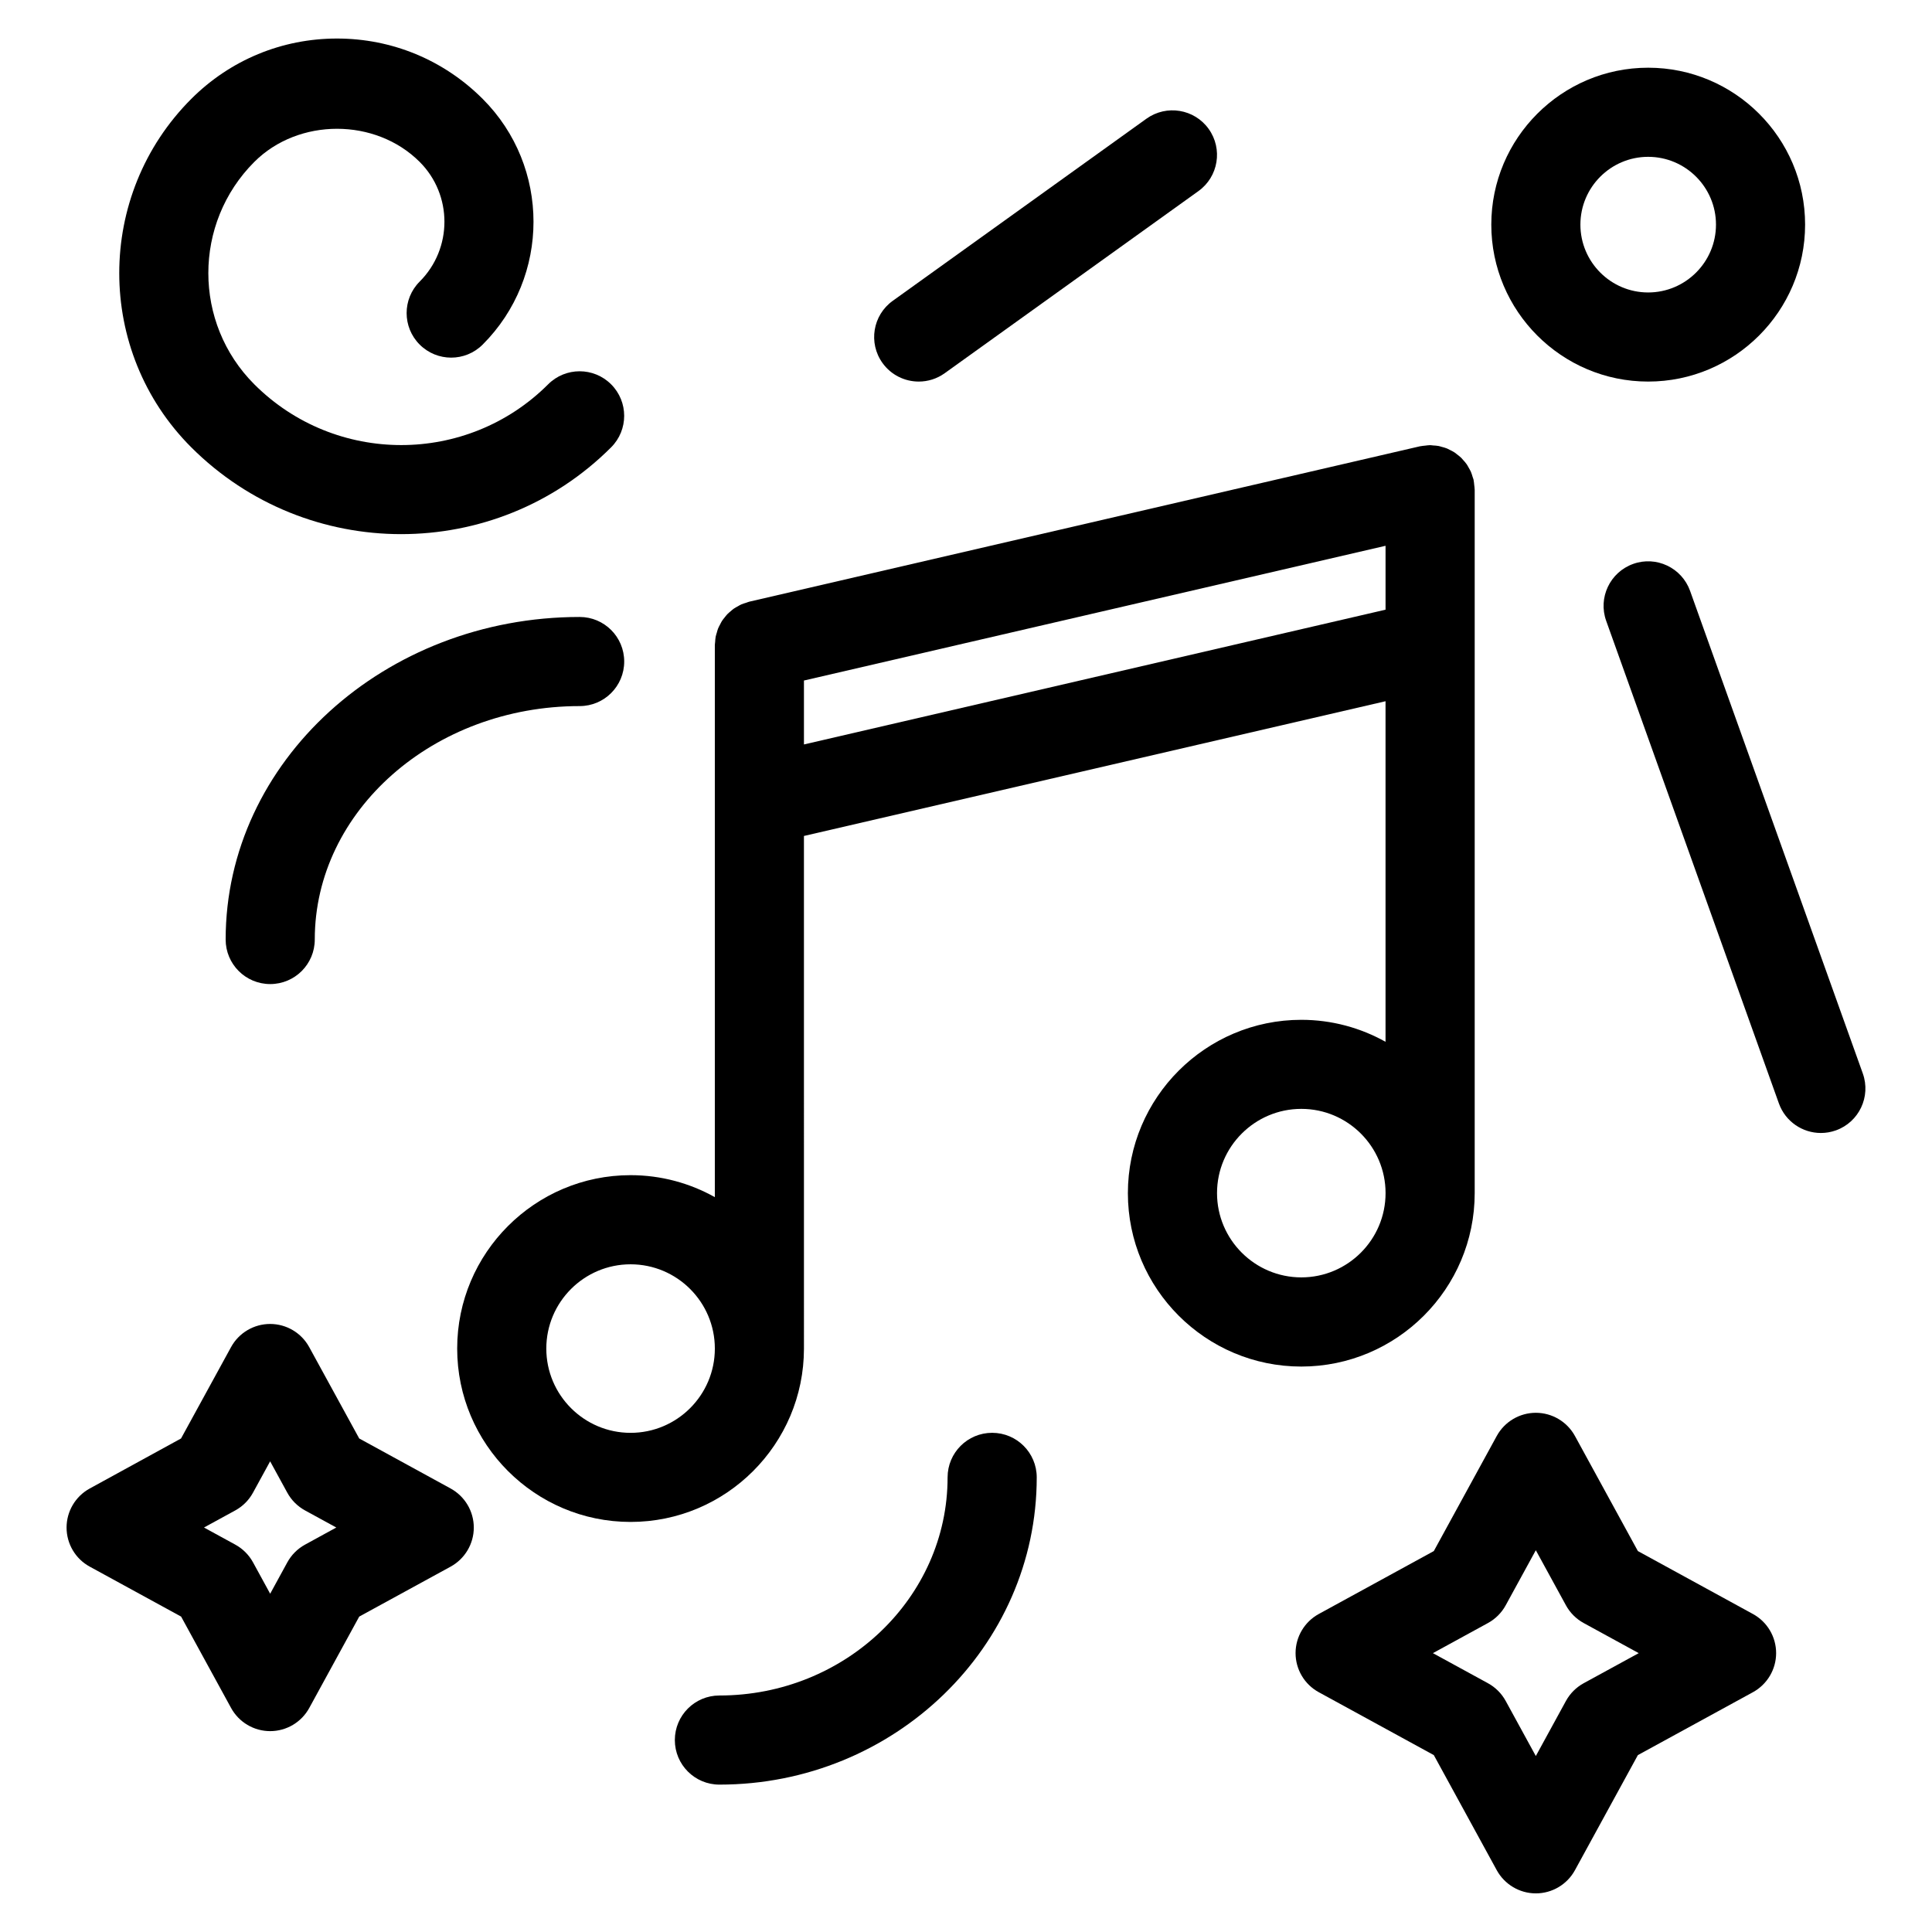
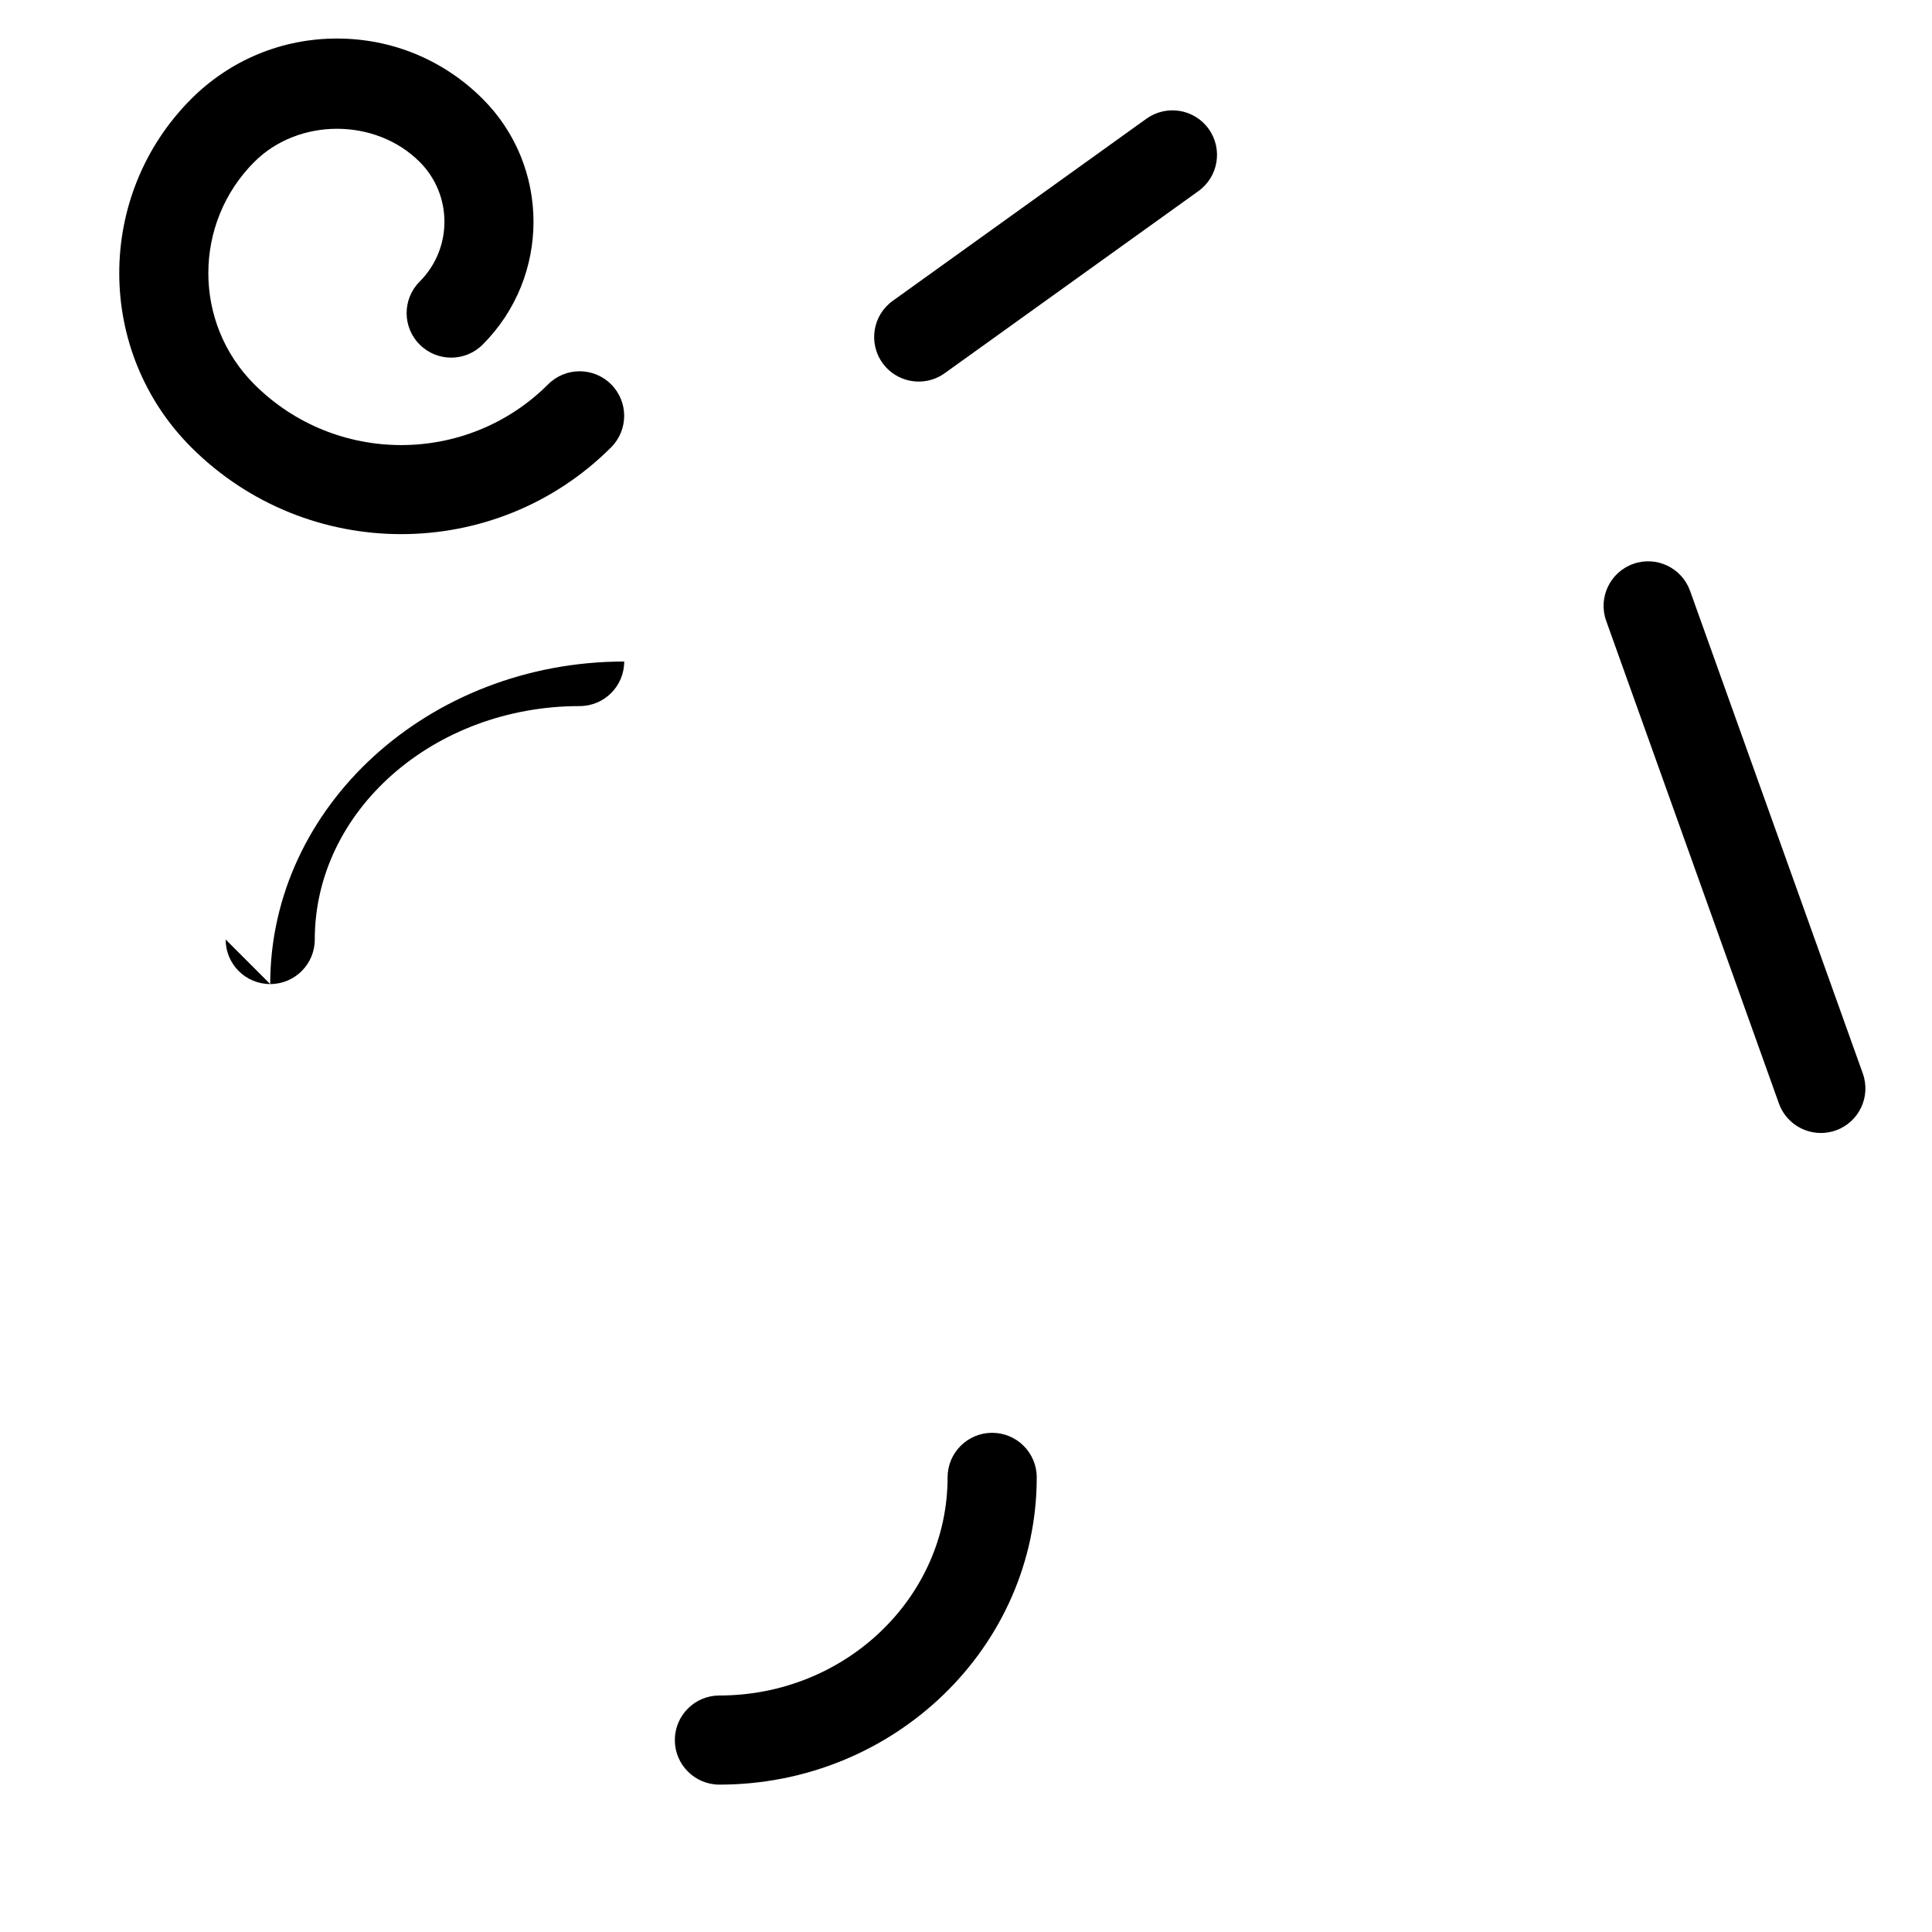
<svg xmlns="http://www.w3.org/2000/svg" fill="#000000" width="800px" height="800px" version="1.1" viewBox="144 144 512 512">
  <g>
-     <path d="m534.81 460.19v-186.41c0-0.047-0.016-0.094-0.016-0.141 0-0.371-0.07-0.738-0.109-1.109-0.047-0.441-0.078-0.883-0.164-1.309-0.008-0.039-0.008-0.07-0.016-0.109-0.062-0.262-0.172-0.496-0.25-0.746-0.141-0.457-0.262-0.914-0.457-1.348-0.164-0.395-0.402-0.754-0.605-1.125-0.164-0.285-0.301-0.566-0.488-0.836-0.301-0.434-0.645-0.82-0.992-1.195-0.156-0.164-0.285-0.355-0.449-0.512-0.395-0.379-0.82-0.699-1.242-1.023-0.172-0.133-0.34-0.277-0.52-0.402-0.434-0.285-0.891-0.512-1.363-0.738-0.219-0.109-0.434-0.234-0.66-0.332-0.465-0.188-0.938-0.316-1.426-0.441-0.27-0.07-0.52-0.164-0.805-0.219-0.48-0.094-0.969-0.117-1.465-0.148-0.27-0.016-0.52-0.078-0.797-0.078-0.047 0-0.086 0.008-0.125 0.008-0.387 0-0.781 0.078-1.164 0.117-0.418 0.047-0.836 0.07-1.234 0.156-0.047 0.008-0.094 0.008-0.141 0.016l-177.74 41.18c-0.285 0.062-0.527 0.188-0.805 0.277-0.441 0.133-0.883 0.262-1.309 0.441-0.332 0.148-0.637 0.34-0.953 0.52-0.355 0.188-0.707 0.379-1.039 0.605-0.316 0.219-0.59 0.48-0.883 0.723-0.285 0.242-0.582 0.48-0.844 0.754-0.262 0.27-0.473 0.566-0.707 0.852-0.242 0.309-0.496 0.598-0.707 0.93-0.195 0.309-0.348 0.629-0.512 0.953-0.18 0.348-0.379 0.684-0.527 1.062-0.148 0.363-0.234 0.746-0.348 1.133-0.102 0.348-0.219 0.684-0.293 1.055-0.086 0.457-0.109 0.93-0.141 1.402-0.016 0.277-0.078 0.527-0.078 0.812v146.29c-6.621-3.699-14.227-5.824-22.332-5.824-25.332 0-45.949 20.609-45.949 45.949s20.617 45.949 45.949 45.949c25.332 0 45.949-20.609 45.949-45.949l-0.004-135.84 154.13-35.707v90.254c-6.621-3.699-14.227-5.824-22.324-5.824-25.34 0-45.957 20.609-45.957 45.941 0 25.34 20.617 45.949 45.957 45.949 25.344-0.012 45.953-20.621 45.953-45.961zm-223.7 63.527c-12.312 0-22.332-10.012-22.332-22.332 0-12.32 10.012-22.332 22.332-22.332s22.332 10.012 22.332 22.332c0 12.32-10.016 22.332-22.332 22.332zm45.945-182.43v-16.941l154.13-35.707v16.934zm109.47 118.9c0-12.305 10.02-22.324 22.34-22.324 12.305 0 22.324 10.012 22.324 22.324s-10.012 22.332-22.324 22.332c-12.309 0-22.34-10.012-22.34-22.332z" />
    <path d="m250.33 285.55c20.145 0 40.289-7.668 55.625-23.004 4.613-4.606 4.613-12.09 0-16.695-4.613-4.613-12.082-4.613-16.695 0-21.477 21.469-56.395 21.461-77.863 0-16.246-16.246-16.246-42.691 0-58.945 11.715-11.707 32.117-11.699 43.824 0 8.746 8.746 8.746 22.969 0 31.715-4.613 4.606-4.613 12.09 0 16.695 4.613 4.613 12.082 4.613 16.695 0 17.957-17.949 17.957-47.16 0-65.109-10.312-10.312-24.027-15.996-38.613-15.996-14.586 0-28.293 5.684-38.613 15.996-25.449 25.465-25.449 66.887 0 92.34 15.352 15.336 35.496 23.004 55.641 23.004z" />
-     <path d="m203.8 392.98c0 6.527 5.281 11.809 11.809 11.809 6.527 0 11.809-5.281 11.809-11.809 0-34.109 31.488-61.859 70.195-61.859 6.527 0 11.809-5.281 11.809-11.809s-5.281-11.809-11.809-11.809c-51.73 0.004-93.812 38.348-93.812 85.477z" />
-     <path d="m608.55 571.73-30.496-16.68-16.68-30.504c-2.078-3.785-6.055-6.141-10.359-6.141s-8.289 2.356-10.359 6.141l-16.68 30.504-30.496 16.68c-3.785 2.078-6.141 6.055-6.141 10.359 0 4.32 2.356 8.289 6.141 10.359l30.496 16.672 16.68 30.504c2.078 3.785 6.055 6.141 10.359 6.141s8.289-2.356 10.359-6.141l16.68-30.504 30.496-16.672c3.785-2.078 6.141-6.047 6.141-10.359 0-4.305-2.344-8.281-6.141-10.359zm-44.863 18.344c-1.984 1.086-3.613 2.715-4.699 4.699l-7.981 14.594-7.981-14.594c-1.086-1.984-2.715-3.613-4.699-4.699l-14.594-7.973 14.594-7.981c1.984-1.086 3.613-2.715 4.699-4.699l7.981-14.594 7.981 14.594c1.086 1.984 2.715 3.613 4.699 4.699l14.594 7.981z" />
-     <path d="m580.78 245.12c22.93 0 41.59-18.664 41.59-41.598 0-22.93-18.656-41.578-41.59-41.578-22.922 0-41.57 18.656-41.57 41.578-0.004 22.941 18.645 41.598 41.57 41.598zm0-59.559c9.91 0 17.973 8.062 17.973 17.965 0 9.91-8.062 17.98-17.973 17.98-9.902 0-17.957-8.07-17.957-17.98 0-9.906 8.051-17.965 17.957-17.965z" />
-     <path d="m263.41 538.46-24.215-13.25-13.25-24.207c-2.07-3.785-6.047-6.141-10.359-6.141s-8.289 2.356-10.359 6.141l-13.25 24.207-24.195 13.258c-3.785 2.07-6.141 6.047-6.141 10.352 0 4.32 2.356 8.297 6.148 10.359l24.207 13.234 13.242 24.215c2.07 3.785 6.047 6.141 10.359 6.141s8.289-2.356 10.359-6.141l13.242-24.215 24.215-13.234c3.785-2.07 6.148-6.047 6.148-10.359-0.004-4.316-2.356-8.281-6.152-10.359zm-38.57 14.883c-1.984 1.086-3.613 2.715-4.699 4.699l-4.543 8.312-4.543-8.312c-1.086-1.984-2.715-3.613-4.699-4.699l-8.297-4.535 8.297-4.535c1.984-1.086 3.606-2.715 4.691-4.699l4.543-8.305 4.543 8.305c1.086 1.984 2.707 3.613 4.691 4.699l8.297 4.535z" />
+     <path d="m203.8 392.98c0 6.527 5.281 11.809 11.809 11.809 6.527 0 11.809-5.281 11.809-11.809 0-34.109 31.488-61.859 70.195-61.859 6.527 0 11.809-5.281 11.809-11.809c-51.73 0.004-93.812 38.348-93.812 85.477z" />
    <path d="m406.93 523.71c-6.527 0-11.809 5.289-11.809 11.809 0 31.875-27.129 57.805-60.473 57.805-6.527 0-11.809 5.289-11.809 11.809s5.281 11.809 11.809 11.809c46.367 0 84.098-36.527 84.098-81.422 0-6.519-5.289-11.809-11.816-11.809z" />
    <path d="m637.66 428.47-45.77-127.88c-2.203-6.148-8.98-9.352-15.098-7.141-6.133 2.195-9.336 8.957-7.133 15.09l45.77 127.89c1.73 4.816 6.273 7.824 11.117 7.824 1.324 0 2.668-0.219 3.984-0.691 6.129-2.188 9.332-8.949 7.129-15.09z" />
    <path d="m387.48 245.12c2.387 0 4.785-0.715 6.871-2.211l67.25-48.27c5.297-3.801 6.504-11.18 2.707-16.477-3.793-5.289-11.18-6.504-16.484-2.707l-67.242 48.27c-5.297 3.801-6.512 11.18-2.707 16.477 2.309 3.211 5.93 4.918 9.605 4.918z" />
  </g>
</svg>